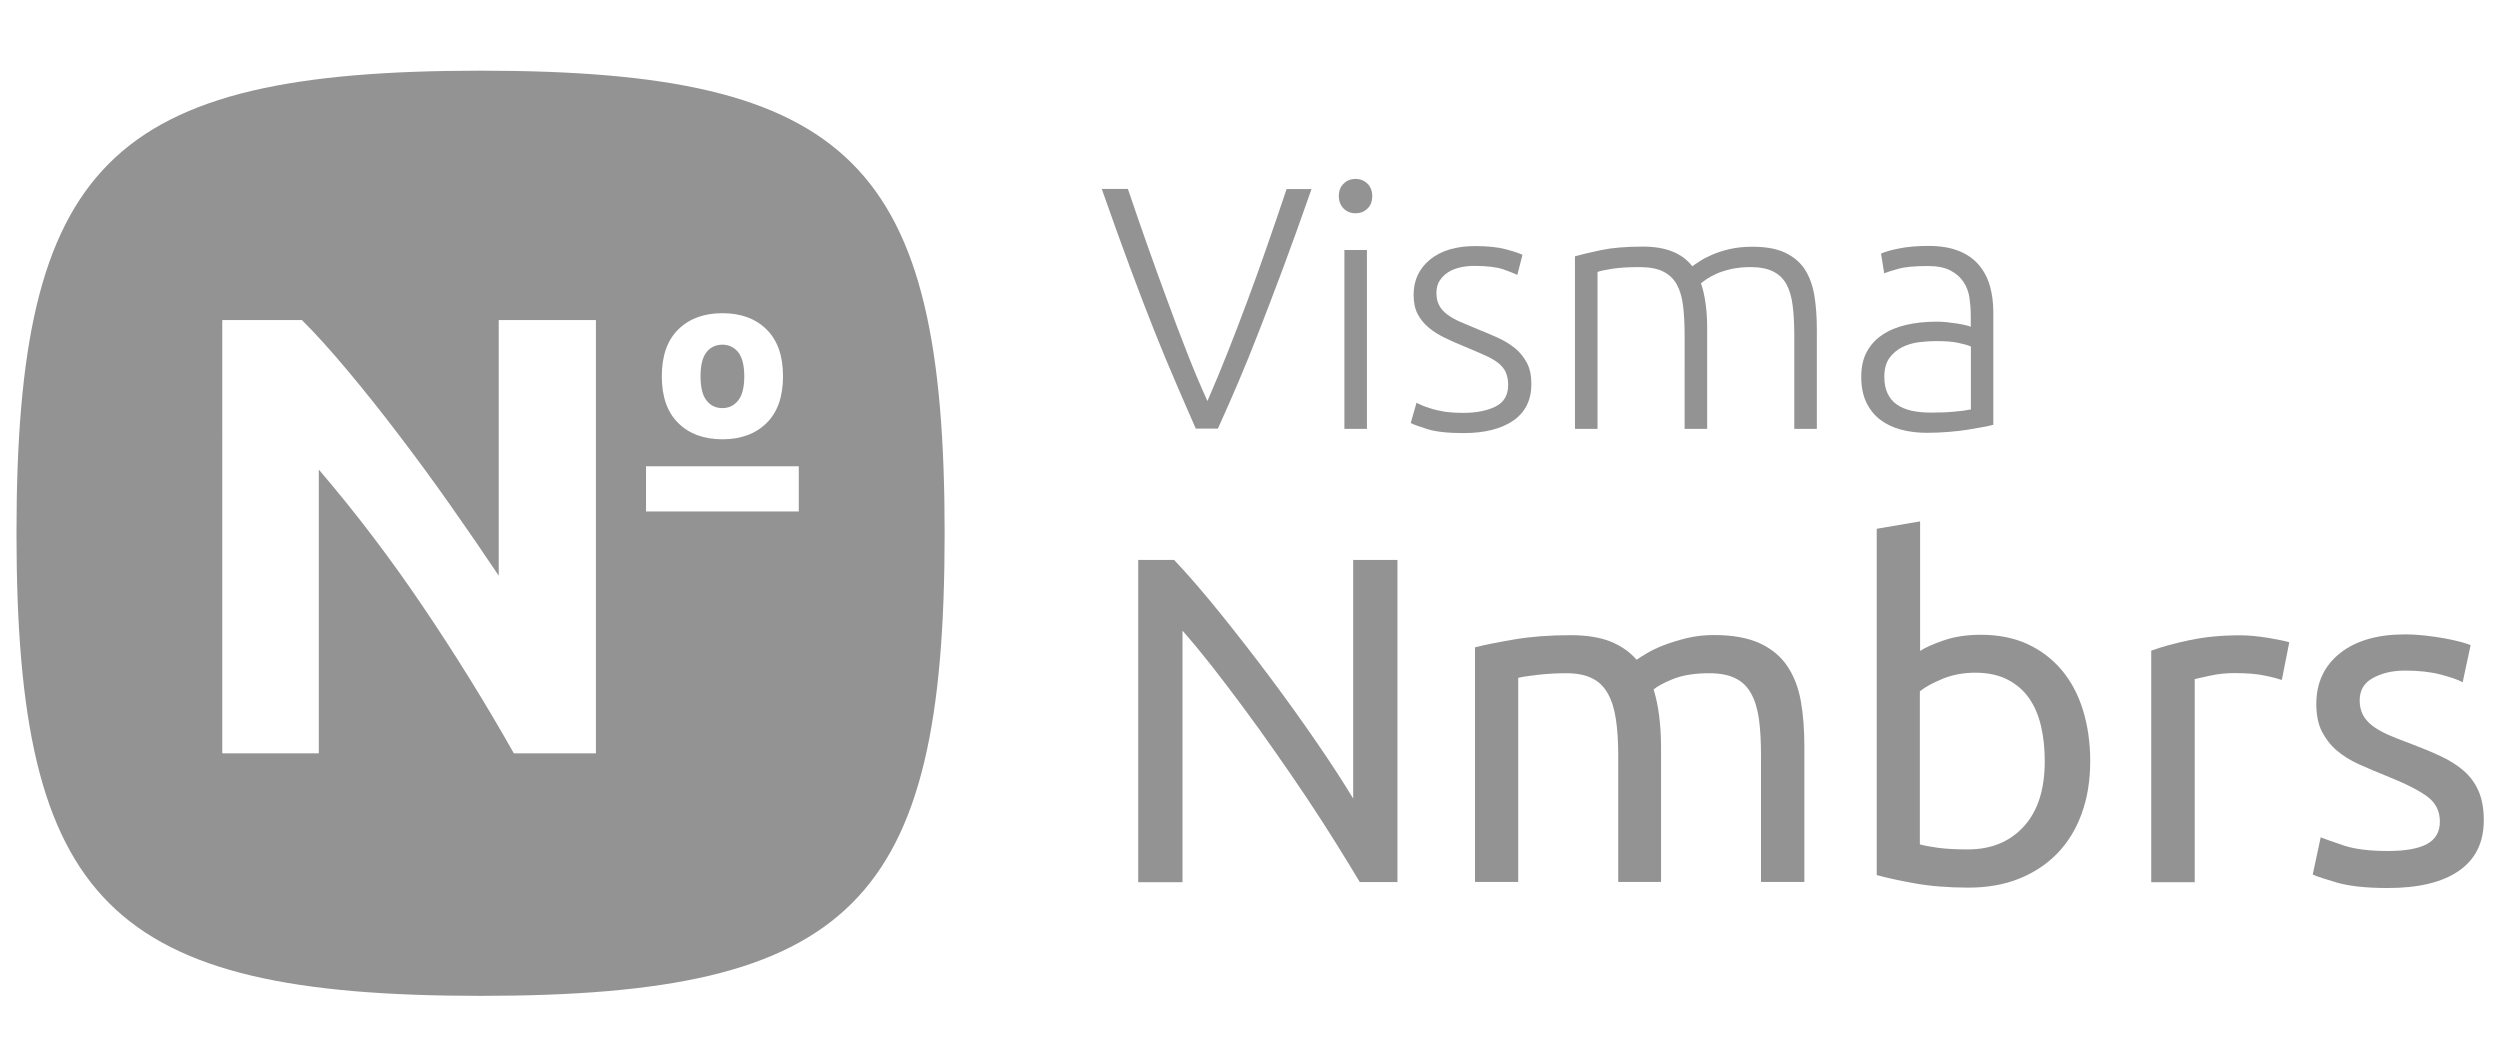
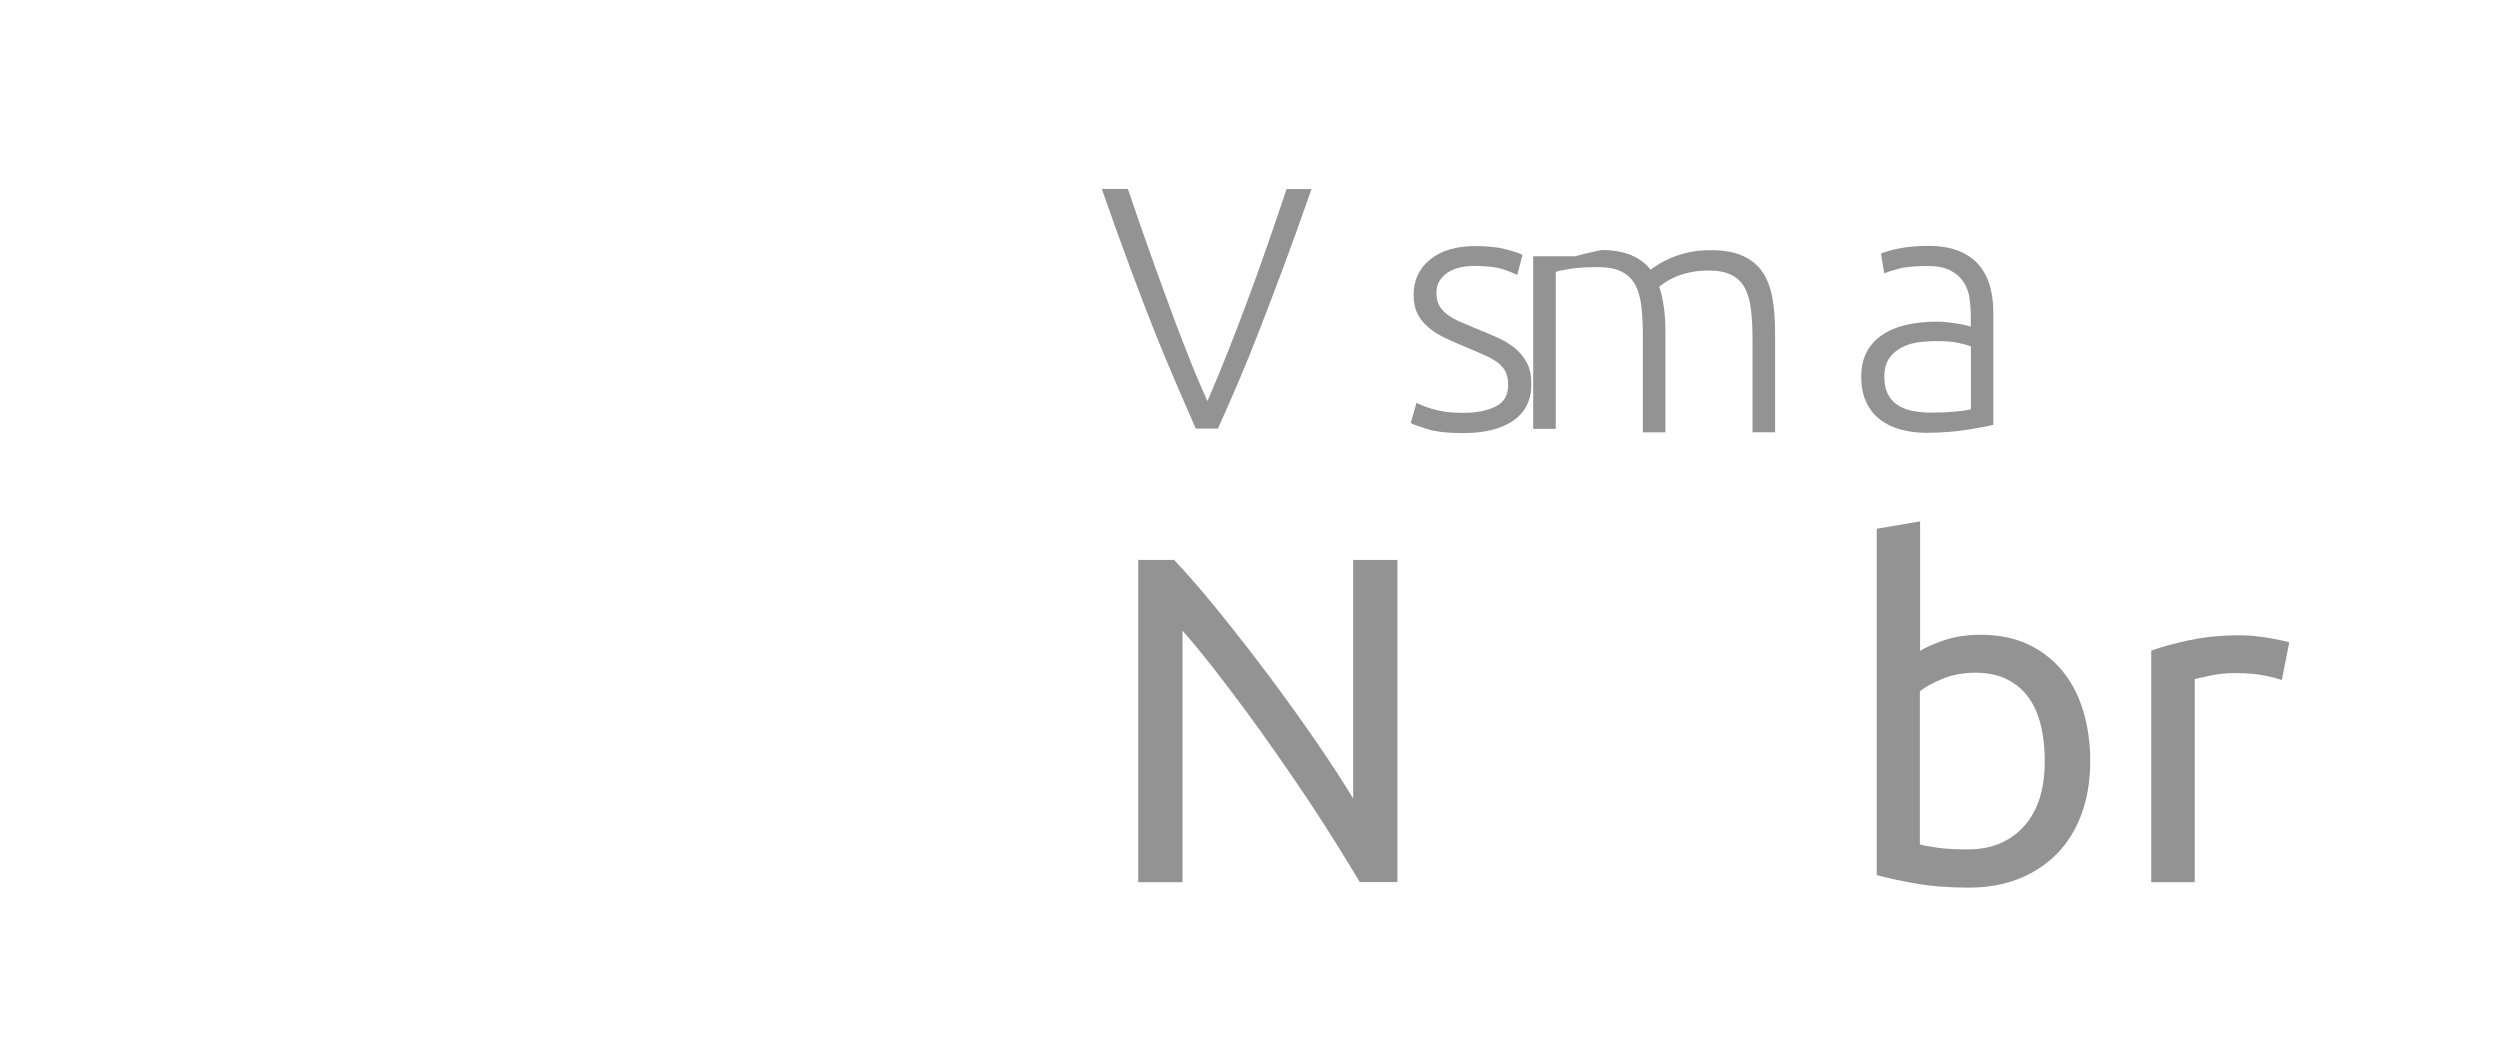
<svg xmlns="http://www.w3.org/2000/svg" version="1.1" id="Laag_1" x="0px" y="0px" viewBox="0 0 243.81 103.281" style="enable-background:new 0 0 243.81 103.281;" xml:space="preserve">
  <style type="text/css">
	.st0{fill:#939393;}
</style>
  <g>
    <path class="st0" d="M110.008,18.455c0.672,1.998,1.332,3.893,1.966,5.684c0.633,1.791,1.254,3.506,1.875,5.181   c0.608,1.676,1.228,3.313,1.861,4.924c0.621,1.611,1.307,3.236,2.043,4.872c0.699-1.611,1.371-3.222,2.005-4.833   c0.633-1.612,1.267-3.249,1.888-4.924c0.62-1.675,1.254-3.403,1.875-5.208c0.621-1.791,1.28-3.699,1.953-5.71h2.431   c-1.035,2.952-1.966,5.543-2.793,7.76c-0.828,2.217-1.604,4.228-2.302,6.032c-0.698,1.805-1.371,3.454-2.017,4.976   c-0.646,1.521-1.318,3.042-2.016,4.588h-2.16c-0.685-1.559-1.357-3.093-2.004-4.614c-0.66-1.521-1.345-3.171-2.056-4.962   s-1.487-3.803-2.314-6.033c-0.828-2.23-1.759-4.807-2.793-7.759h2.56v0.026H110.008z" />
-     <path class="st0" d="M133.309,41.824h-2.198v-17.44h2.198V41.824z M133.827,19.125c0,0.516-0.155,0.929-0.478,1.224   c-0.31,0.309-0.698,0.451-1.151,0.451s-0.841-0.154-1.151-0.451c-0.31-0.309-0.478-0.709-0.478-1.224s0.155-0.928,0.478-1.224   c0.31-0.309,0.698-0.451,1.151-0.451s0.841,0.154,1.151,0.451C133.658,18.197,133.827,18.609,133.827,19.125" />
    <path class="st0" d="M142.723,40.264c1.267,0,2.302-0.206,3.129-0.618c0.828-0.413,1.229-1.122,1.229-2.102   c0-0.477-0.078-0.876-0.221-1.211c-0.142-0.336-0.388-0.645-0.724-0.915c-0.336-0.271-0.789-0.529-1.332-0.773   c-0.556-0.245-1.229-0.541-2.043-0.876c-0.66-0.271-1.28-0.541-1.862-0.826c-0.582-0.284-1.099-0.605-1.551-0.979   c-0.453-0.374-0.815-0.812-1.086-1.328c-0.272-0.516-0.401-1.147-0.401-1.882c0-1.418,0.531-2.565,1.604-3.441   c1.073-0.877,2.547-1.315,4.41-1.315c1.19,0,2.186,0.103,2.961,0.309c0.776,0.206,1.319,0.386,1.643,0.541l-0.504,1.959   c-0.272-0.128-0.725-0.309-1.371-0.541c-0.647-0.219-1.591-0.335-2.819-0.335c-0.492,0-0.97,0.051-1.41,0.155   c-0.439,0.103-0.828,0.258-1.164,0.477s-0.608,0.49-0.814,0.812c-0.207,0.322-0.31,0.721-0.31,1.199   c0,0.477,0.09,0.876,0.271,1.211c0.181,0.335,0.439,0.632,0.789,0.89c0.349,0.258,0.776,0.502,1.28,0.722   c0.504,0.219,1.086,0.463,1.746,0.734c0.672,0.27,1.318,0.541,1.939,0.825c0.62,0.284,1.163,0.618,1.642,1.006   c0.478,0.4,0.854,0.864,1.152,1.418c0.297,0.555,0.439,1.238,0.439,2.075c0,1.573-0.595,2.759-1.772,3.57   c-1.19,0.812-2.806,1.212-4.849,1.212c-1.539,0-2.703-0.129-3.517-0.387s-1.357-0.451-1.629-0.593l0.569-1.985   c0.065,0.051,0.22,0.116,0.44,0.219s0.53,0.219,0.918,0.335c0.388,0.129,0.84,0.232,1.371,0.323   C141.404,40.225,142.025,40.264,142.723,40.264" />
-     <path class="st0" d="M153.611,24.99c0.659-0.181,1.5-0.386,2.56-0.606c1.046-0.219,2.405-0.335,4.073-0.335   c2.212,0,3.816,0.644,4.797,1.921c0.117-0.09,0.337-0.245,0.66-0.452c0.323-0.219,0.737-0.438,1.229-0.657   c0.492-0.22,1.072-0.413,1.746-0.568c0.658-0.154,1.41-0.231,2.21-0.231c1.333,0,2.406,0.193,3.233,0.593   c0.828,0.4,1.463,0.941,1.915,1.65s0.75,1.559,0.918,2.552c0.155,0.992,0.234,2.062,0.234,3.235v9.732h-2.2v-9.035   c0-1.147-0.051-2.14-0.155-2.978c-0.103-0.838-0.309-1.534-0.606-2.088c-0.312-0.554-0.738-0.967-1.307-1.25   c-0.569-0.284-1.294-0.425-2.198-0.425c-0.673,0-1.294,0.065-1.849,0.181c-0.556,0.128-1.035,0.27-1.437,0.451   c-0.4,0.181-0.735,0.361-0.995,0.541c-0.258,0.181-0.439,0.309-0.555,0.4c0.206,0.58,0.348,1.238,0.452,1.972   c0.103,0.734,0.154,1.495,0.154,2.307v9.925h-2.198V32.79c0-1.147-0.051-2.14-0.154-2.978c-0.104-0.838-0.311-1.534-0.62-2.088   c-0.311-0.554-0.764-0.967-1.333-1.25c-0.569-0.284-1.332-0.425-2.289-0.425c-1.06,0-1.952,0.051-2.689,0.167   c-0.738,0.116-1.203,0.219-1.41,0.309v15.3h-2.199V24.99H153.611z" />
+     <path class="st0" d="M153.611,24.99c0.659-0.181,1.5-0.386,2.56-0.606c2.212,0,3.816,0.644,4.797,1.921c0.117-0.09,0.337-0.245,0.66-0.452c0.323-0.219,0.737-0.438,1.229-0.657   c0.492-0.22,1.072-0.413,1.746-0.568c0.658-0.154,1.41-0.231,2.21-0.231c1.333,0,2.406,0.193,3.233,0.593   c0.828,0.4,1.463,0.941,1.915,1.65s0.75,1.559,0.918,2.552c0.155,0.992,0.234,2.062,0.234,3.235v9.732h-2.2v-9.035   c0-1.147-0.051-2.14-0.155-2.978c-0.103-0.838-0.309-1.534-0.606-2.088c-0.312-0.554-0.738-0.967-1.307-1.25   c-0.569-0.284-1.294-0.425-2.198-0.425c-0.673,0-1.294,0.065-1.849,0.181c-0.556,0.128-1.035,0.27-1.437,0.451   c-0.4,0.181-0.735,0.361-0.995,0.541c-0.258,0.181-0.439,0.309-0.555,0.4c0.206,0.58,0.348,1.238,0.452,1.972   c0.103,0.734,0.154,1.495,0.154,2.307v9.925h-2.198V32.79c0-1.147-0.051-2.14-0.154-2.978c-0.104-0.838-0.311-1.534-0.62-2.088   c-0.311-0.554-0.764-0.967-1.333-1.25c-0.569-0.284-1.332-0.425-2.289-0.425c-1.06,0-1.952,0.051-2.689,0.167   c-0.738,0.116-1.203,0.219-1.41,0.309v15.3h-2.199V24.99H153.611z" />
    <path class="st0" d="M188.318,40.238c0.852,0,1.604-0.026,2.249-0.09c0.646-0.051,1.189-0.129,1.643-0.219v-6.136   c-0.245-0.116-0.648-0.231-1.191-0.347c-0.543-0.129-1.28-0.181-2.236-0.181c-0.543,0-1.1,0.039-1.694,0.116   c-0.583,0.077-1.126,0.245-1.629,0.502c-0.492,0.258-0.905,0.619-1.216,1.057c-0.311,0.451-0.479,1.045-0.479,1.791   c0,0.657,0.104,1.199,0.323,1.651c0.22,0.451,0.517,0.812,0.92,1.083c0.386,0.27,0.866,0.464,1.421,0.593   C186.986,40.174,187.619,40.238,188.318,40.238 M188.11,23.984c1.152,0,2.121,0.167,2.924,0.49   c0.801,0.322,1.449,0.773,1.939,1.353c0.491,0.568,0.854,1.251,1.086,2.037c0.22,0.787,0.337,1.637,0.337,2.565v10.995   c-0.22,0.065-0.555,0.142-0.983,0.219c-0.426,0.078-0.929,0.168-1.487,0.258c-0.569,0.09-1.189,0.168-1.875,0.22   c-0.686,0.051-1.397,0.09-2.107,0.09c-0.932,0-1.772-0.104-2.549-0.31c-0.775-0.206-1.447-0.528-2.03-0.967   c-0.569-0.438-1.021-1.005-1.357-1.689c-0.323-0.683-0.492-1.52-0.492-2.514c0-0.941,0.181-1.752,0.543-2.423   c0.362-0.67,0.866-1.224,1.527-1.662c0.659-0.439,1.434-0.761,2.327-0.967c0.905-0.206,1.889-0.309,2.949-0.309   c0.309,0,0.646,0.013,0.995,0.051c0.349,0.039,0.686,0.078,1.008,0.129c0.323,0.051,0.609,0.116,0.841,0.167   c0.234,0.051,0.4,0.103,0.492,0.155V30.79c0-0.606-0.051-1.199-0.129-1.767c-0.09-0.567-0.285-1.095-0.594-1.546   c-0.311-0.464-0.737-0.825-1.28-1.109c-0.556-0.284-1.28-0.425-2.186-0.425c-1.281,0-2.25,0.09-2.871,0.271   c-0.634,0.181-1.1,0.322-1.383,0.439l-0.311-1.921c0.388-0.181,0.97-0.348,1.771-0.503   C186.015,24.061,186.986,23.984,188.11,23.984" />
    <path class="st0" d="M132.611,86.022c-0.672-1.122-1.435-2.372-2.302-3.764c-0.866-1.392-1.798-2.836-2.793-4.331   c-0.995-1.496-2.043-3.017-3.116-4.55c-1.073-1.547-2.147-3.029-3.207-4.46s-2.094-2.784-3.09-4.06   c-0.996-1.263-1.927-2.384-2.78-3.351v24.529h-4.319V54.61h3.505c1.422,1.508,2.948,3.275,4.565,5.285   c1.616,2.011,3.233,4.086,4.823,6.213c1.59,2.126,3.09,4.227,4.5,6.277c1.41,2.049,2.599,3.88,3.569,5.49V54.61h4.319v31.412   H132.611z" />
-     <path class="st0" d="M143.848,63.13c0.97-0.245,2.249-0.502,3.841-0.773c1.59-0.27,3.439-0.412,5.521-0.412   c1.512,0,2.793,0.206,3.815,0.605c1.033,0.413,1.901,1.006,2.585,1.792c0.207-0.155,0.543-0.361,0.997-0.632   c0.452-0.271,1.021-0.541,1.681-0.799c0.672-0.258,1.41-0.478,2.224-0.683c0.814-0.194,1.695-0.297,2.638-0.297   c1.823,0,3.31,0.271,4.461,0.799c1.15,0.529,2.055,1.277,2.702,2.243c0.646,0.967,1.086,2.114,1.319,3.441   c0.232,1.328,0.336,2.785,0.336,4.356v13.24h-4.228V73.674c0-1.392-0.066-2.578-0.206-3.584c-0.143-0.992-0.402-1.83-0.777-2.487   c-0.375-0.671-0.892-1.161-1.551-1.47c-0.647-0.322-1.501-0.477-2.521-0.477c-1.423,0-2.599,0.193-3.53,0.567   c-0.932,0.374-1.552,0.722-1.889,1.018c0.245,0.787,0.428,1.65,0.543,2.578c0.117,0.941,0.182,1.921,0.182,2.951v13.24h-4.176   V73.674c0-1.392-0.08-2.578-0.234-3.584c-0.155-0.992-0.415-1.83-0.801-2.487c-0.377-0.671-0.894-1.161-1.552-1.47   c-0.646-0.322-1.474-0.477-2.483-0.477c-0.426,0-0.879,0.012-1.371,0.038c-0.491,0.026-0.944,0.065-1.383,0.116   c-0.44,0.051-0.841,0.104-1.203,0.155c-0.361,0.065-0.608,0.103-0.724,0.142V86.01h-4.215V63.13H143.848z" />
    <path class="st0" d="M187.232,82.349c0.426,0.116,1.021,0.231,1.798,0.335c0.775,0.103,1.732,0.154,2.882,0.154   c2.277,0,4.1-0.748,5.459-2.242c1.37-1.496,2.041-3.622,2.041-6.368c0-1.211-0.115-2.346-0.361-3.403   c-0.245-1.057-0.634-1.972-1.177-2.746s-1.255-1.379-2.12-1.817c-0.866-0.439-1.901-0.657-3.116-0.657   c-1.152,0-2.212,0.193-3.182,0.593c-0.969,0.4-1.706,0.799-2.224,1.224L187.232,82.349L187.232,82.349z M187.232,63.491   c0.517-0.335,1.293-0.683,2.341-1.044c1.046-0.361,2.249-0.541,3.619-0.541c1.695,0,3.207,0.296,4.527,0.902   c1.317,0.606,2.43,1.457,3.347,2.539c0.906,1.083,1.604,2.384,2.07,3.893c0.466,1.508,0.711,3.171,0.711,4.988   c0,1.908-0.284,3.622-0.841,5.143c-0.555,1.52-1.357,2.823-2.392,3.88s-2.275,1.869-3.724,2.449   c-1.461,0.58-3.09,0.864-4.914,0.864c-1.966,0-3.71-0.142-5.225-0.413c-1.512-0.27-2.754-0.541-3.725-0.812V51.568l4.23-0.722   v12.645H187.232z" />
    <path class="st0" d="M218.525,61.957c0.362,0,0.775,0.026,1.255,0.065c0.466,0.051,0.931,0.103,1.384,0.18   c0.452,0.078,0.866,0.155,1.255,0.232c0.374,0.078,0.658,0.142,0.84,0.206l-0.725,3.673c-0.336-0.116-0.892-0.27-1.655-0.425   c-0.775-0.167-1.77-0.245-2.973-0.245c-0.789,0-1.566,0.077-2.341,0.245c-0.777,0.167-1.28,0.284-1.527,0.336v19.811h-4.241V63.453   c0.997-0.361,2.237-0.71,3.724-1.019C215.007,62.112,216.676,61.957,218.525,61.957" />
-     <path class="st0" d="M232.853,82.993c1.732,0,3.012-0.232,3.839-0.683c0.828-0.451,1.255-1.173,1.255-2.179   c0-1.031-0.415-1.843-1.229-2.449c-0.815-0.606-2.172-1.289-4.048-2.037c-0.904-0.361-1.783-0.734-2.612-1.108   c-0.841-0.374-1.55-0.825-2.159-1.34c-0.608-0.516-1.085-1.134-1.46-1.856c-0.363-0.722-0.543-1.611-0.543-2.681   c0-2.088,0.775-3.738,2.313-4.962c1.551-1.224,3.66-1.83,6.324-1.83c0.672,0,1.332,0.039,2.004,0.116s1.293,0.167,1.861,0.27   c0.582,0.104,1.086,0.22,1.526,0.336c0.44,0.116,0.777,0.232,1.022,0.322l-0.776,3.623c-0.453-0.245-1.164-0.49-2.133-0.748   c-0.971-0.258-2.134-0.387-3.504-0.387c-1.177,0-2.211,0.232-3.092,0.709c-0.878,0.464-1.317,1.199-1.317,2.204   c0,0.516,0.103,0.967,0.297,1.366c0.194,0.387,0.505,0.748,0.905,1.07c0.415,0.322,0.918,0.606,1.527,0.89   c0.607,0.27,1.332,0.554,2.184,0.864c1.126,0.425,2.121,0.837,3.001,1.25c0.879,0.412,1.629,0.89,2.25,1.431   c0.62,0.541,1.098,1.199,1.434,1.972c0.337,0.773,0.506,1.713,0.506,2.835c0,2.179-0.815,3.828-2.432,4.937   c-1.616,1.122-3.931,1.676-6.931,1.676c-2.095,0-3.725-0.181-4.914-0.516c-1.177-0.348-1.993-0.606-2.405-0.799l0.775-3.623   c0.478,0.181,1.255,0.452,2.315,0.812C229.684,82.812,231.093,82.993,232.853,82.993" />
-     <path class="st0" d="M70.452,39.8c0.62,0,1.138-0.245,1.539-0.748c0.4-0.502,0.594-1.289,0.594-2.358   c0-1.083-0.206-1.856-0.594-2.346c-0.401-0.49-0.919-0.734-1.539-0.734c-0.647,0-1.164,0.245-1.551,0.734   c-0.388,0.49-0.582,1.263-0.582,2.346s0.194,1.869,0.582,2.358C69.288,39.555,69.805,39.8,70.452,39.8" />
-     <path class="st0" d="M77.9,49.879H63.003V45.47H77.9V49.879z M58.129,73.468h-8.017c-2.728-4.834-5.69-9.616-8.87-14.32   c-3.181-4.718-6.569-9.165-10.151-13.354v27.674h-9.414V31.215h7.771c1.345,1.34,2.832,2.99,4.462,4.937   c1.629,1.946,3.297,4.035,4.978,6.251c1.694,2.217,3.375,4.511,5.043,6.883c1.668,2.372,3.245,4.666,4.707,6.857V31.215h9.478   v42.252h0.013V73.468z M66.146,32.13c1.074-1.057,2.509-1.586,4.306-1.586c1.798,0,3.246,0.529,4.307,1.586   c1.073,1.057,1.603,2.578,1.603,4.563s-0.53,3.506-1.603,4.563c-1.074,1.057-2.509,1.586-4.307,1.586   c-1.797,0-3.245-0.529-4.306-1.586c-1.073-1.057-1.603-2.577-1.603-4.563C64.543,34.709,65.073,33.187,66.146,32.13 M46.866,6.893   c-36.207,0-45.258,9.023-45.258,45.114S10.659,97.12,46.866,97.12c36.206,0,45.258-9.022,45.258-45.113S83.072,6.893,46.866,6.893" />
  </g>
</svg>